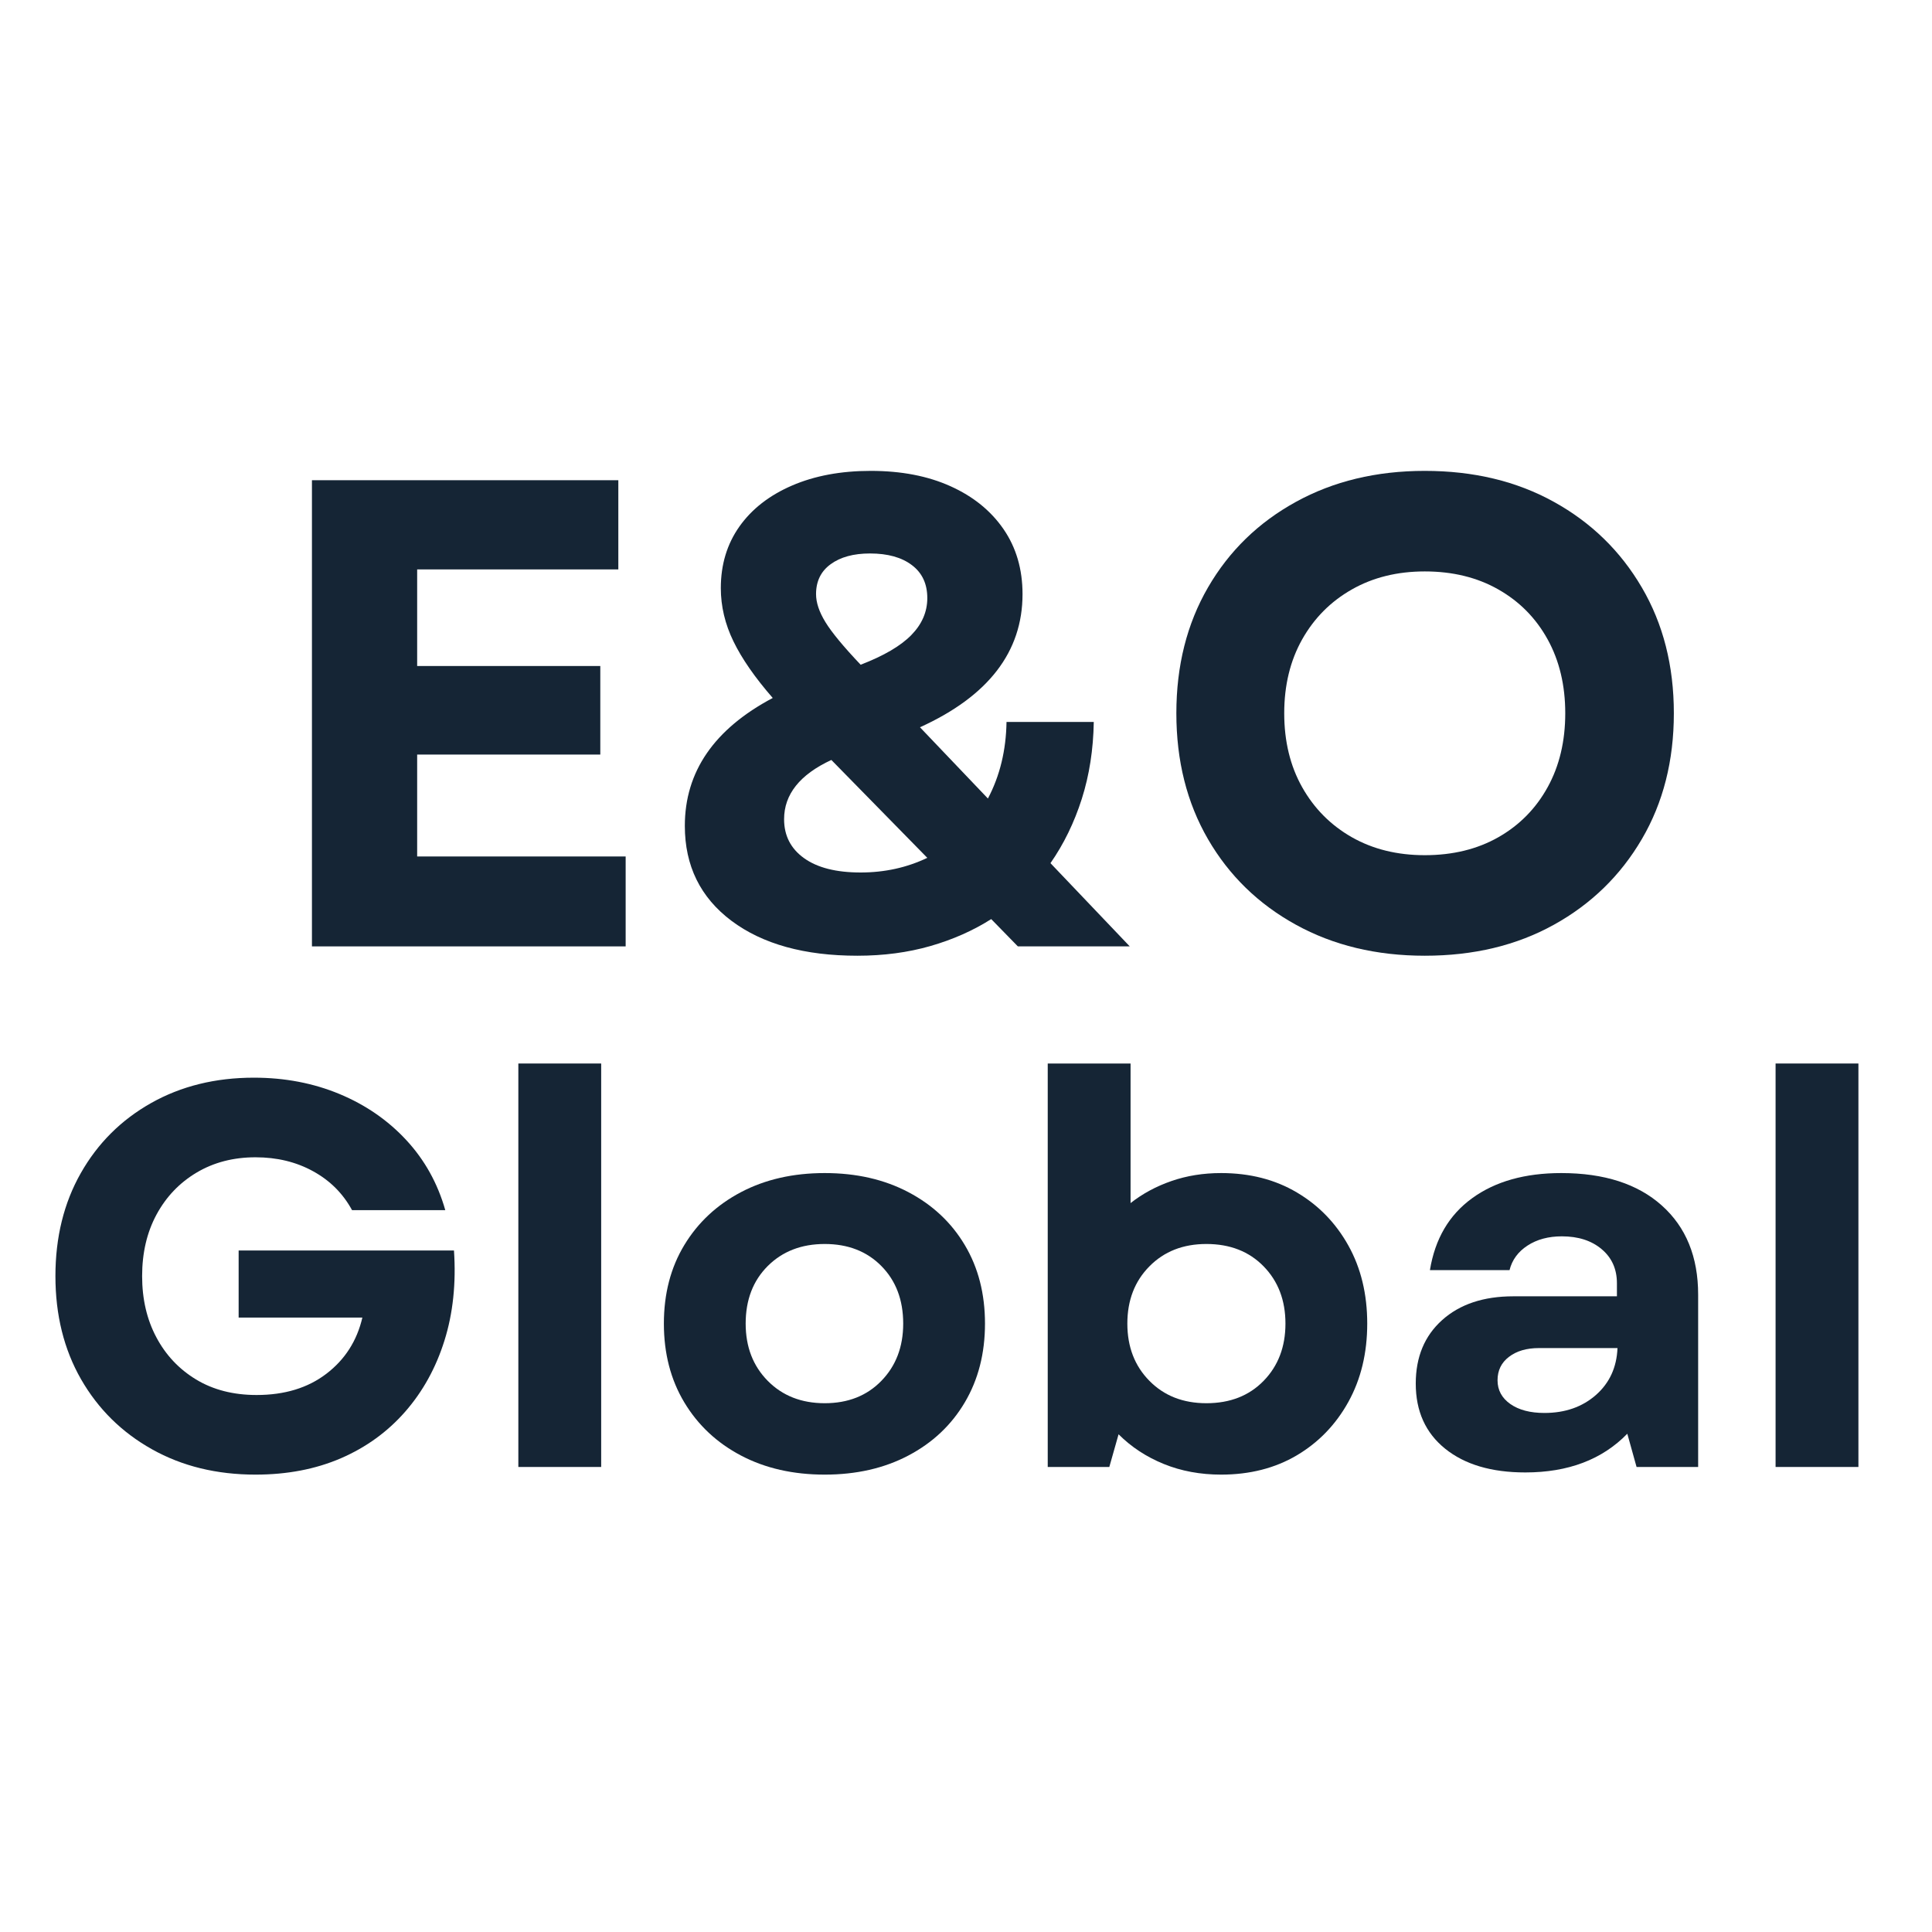
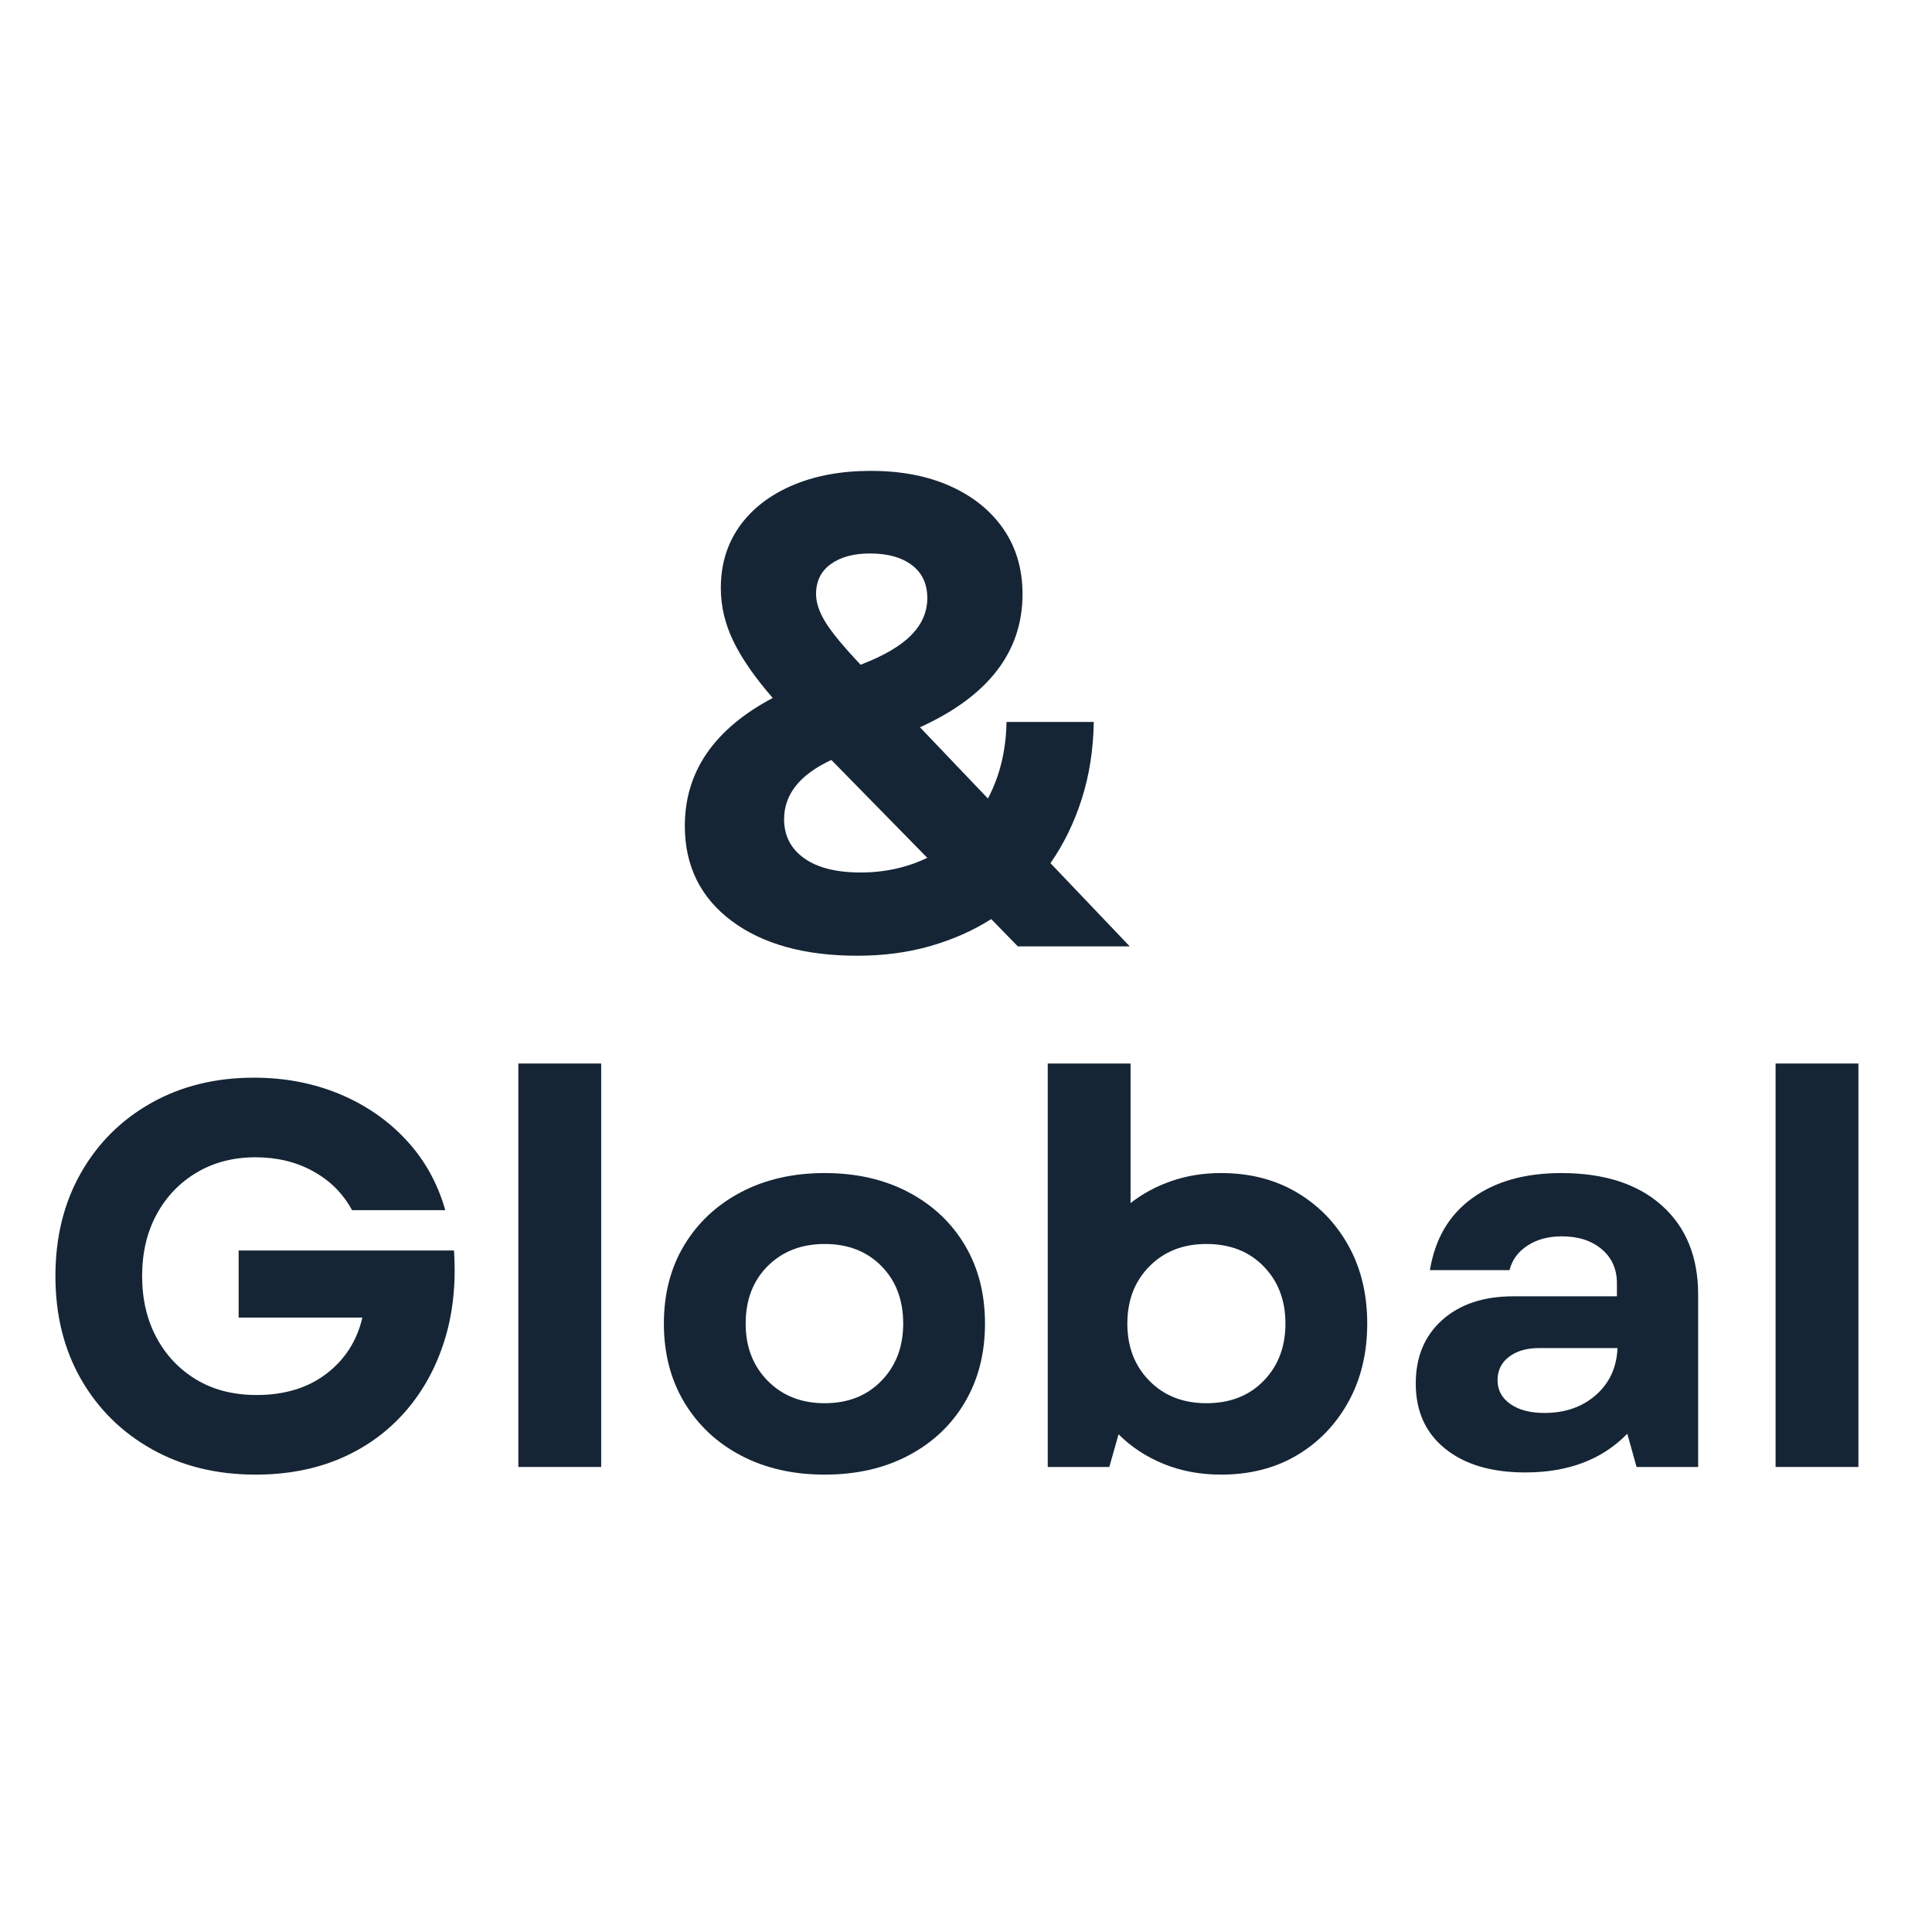
<svg xmlns="http://www.w3.org/2000/svg" version="1.1" width="1000" height="1000">
  <style>
    #light-icon {
      display: inline;
    }
    #dark-icon {
      display: none;
    }

    @media (prefers-color-scheme: dark) {
      #light-icon {
        display: none;
      }
      #dark-icon {
        display: inline;
      }
    }
  </style>
  <g id="light-icon">
    <svg version="1.1" width="1000" height="1000">
      <g>
        <g transform="matrix(2,0,0,2,0,0)">
          <svg version="1.1" width="500" height="500">
            <svg width="500" zoomAndPan="magnify" viewBox="0 0 375 375" height="500" preserveAspectRatio="xMidYMid meet" version="1.0">
              <defs>
                <g />
                <clipPath id="c63e79b13d">
                  <rect x="0" width="284" y="0" height="189" />
                </clipPath>
                <clipPath id="ed67ad16e3">
                  <rect x="0" width="363" y="0" height="155" />
                </clipPath>
              </defs>
              <g transform="matrix(1, 0, 0, 1, 48, 45)">
                <g clip-path="url(#c63e79b13d)">
                  <g fill="#152535" fill-opacity="1">
                    <g transform="translate(1.689, 138.694)">
                      <g>
-                         <path d="M 10.859 0 L 10.859 -90.484 L 70.328 -90.484 L 70.328 -73.172 L 31.281 -73.172 L 31.281 -54.422 L 66.828 -54.422 L 66.828 -37.234 L 31.281 -37.234 L 31.281 -17.453 L 71.75 -17.453 L 71.75 0 Z M 10.859 0 " />
-                       </g>
+                         </g>
                    </g>
                  </g>
                  <g fill="#152535" fill-opacity="1">
                    <g transform="translate(80.02, 138.694)">
                      <g>
                        <path d="M 38.391 1.812 C 28.141 1.812 19.992 -0.445 13.953 -4.969 C 7.922 -9.5 4.906 -15.641 4.906 -23.391 C 4.906 -33.91 10.594 -42.188 21.969 -48.219 C 18.52 -52.176 15.977 -55.836 14.344 -59.203 C 12.707 -62.566 11.891 -66.016 11.891 -69.547 C 11.891 -74.109 13.094 -78.094 15.5 -81.5 C 17.914 -84.906 21.32 -87.555 25.719 -89.453 C 30.113 -91.348 35.203 -92.297 40.984 -92.297 C 46.922 -92.297 52.086 -91.301 56.484 -89.312 C 60.879 -87.332 64.305 -84.555 66.766 -80.984 C 69.223 -77.41 70.453 -73.207 70.453 -68.375 C 70.453 -57.176 63.816 -48.562 50.547 -42.531 L 63.734 -28.703 C 66.055 -33.098 67.258 -38.051 67.344 -43.562 L 84.281 -43.562 C 84.195 -38.219 83.422 -33.238 81.953 -28.625 C 80.484 -24.02 78.457 -19.863 75.875 -16.156 L 91.266 0 L 69.547 0 L 64.375 -5.297 C 60.844 -3.055 56.898 -1.312 52.547 -0.062 C 48.191 1.188 43.473 1.812 38.391 1.812 Z M 24.172 -24.688 C 24.172 -21.5 25.461 -18.977 28.047 -17.125 C 30.629 -15.27 34.289 -14.344 39.031 -14.344 C 43.688 -14.344 48 -15.289 51.969 -17.188 L 33.344 -36.188 C 27.227 -33.344 24.172 -29.508 24.172 -24.688 Z M 30.375 -68.375 C 30.375 -66.738 30.977 -64.93 32.188 -62.953 C 33.395 -60.973 35.676 -58.211 39.031 -54.672 C 43.52 -56.398 46.797 -58.316 48.859 -60.422 C 50.93 -62.535 51.969 -64.93 51.969 -67.609 C 51.969 -70.367 50.973 -72.5 48.984 -74 C 47.004 -75.508 44.289 -76.266 40.844 -76.266 C 37.656 -76.266 35.113 -75.57 33.219 -74.188 C 31.32 -72.812 30.375 -70.875 30.375 -68.375 Z M 30.375 -68.375 " />
                      </g>
                    </g>
                  </g>
                  <g fill="#152535" fill-opacity="1">
                    <g transform="translate(174.768, 138.694)">
                      <g>
-                         <path d="M 53.781 1.812 C 44.383 1.812 36.047 -0.191 28.766 -4.203 C 21.484 -8.211 15.797 -13.75 11.703 -20.812 C 7.609 -27.875 5.562 -36.02 5.562 -45.25 C 5.562 -54.469 7.609 -62.609 11.703 -69.672 C 15.797 -76.742 21.484 -82.281 28.766 -86.281 C 36.047 -90.289 44.383 -92.297 53.781 -92.297 C 63.258 -92.297 71.613 -90.289 78.844 -86.281 C 86.082 -82.281 91.77 -76.742 95.906 -69.672 C 100.051 -62.609 102.125 -54.469 102.125 -45.25 C 102.125 -36.02 100.051 -27.875 95.906 -20.812 C 91.77 -13.75 86.082 -8.211 78.844 -4.203 C 71.613 -0.191 63.258 1.812 53.781 1.812 Z M 26.5 -45.25 C 26.5 -39.812 27.66 -35.023 29.984 -30.891 C 32.316 -26.754 35.531 -23.52 39.625 -21.188 C 43.719 -18.863 48.438 -17.703 53.781 -17.703 C 59.207 -17.703 63.969 -18.863 68.062 -21.188 C 72.156 -23.52 75.344 -26.754 77.625 -30.891 C 79.906 -35.023 81.047 -39.812 81.047 -45.25 C 81.047 -50.676 79.906 -55.457 77.625 -59.594 C 75.344 -63.727 72.156 -66.957 68.062 -69.281 C 63.969 -71.613 59.207 -72.781 53.781 -72.781 C 48.438 -72.781 43.719 -71.613 39.625 -69.281 C 35.531 -66.957 32.316 -63.727 29.984 -59.594 C 27.66 -55.457 26.5 -50.676 26.5 -45.25 Z M 26.5 -45.25 " />
-                       </g>
+                         </g>
                    </g>
                  </g>
                </g>
              </g>
              <g transform="matrix(1, 0, 0, 1, 6, 171)">
                <g clip-path="url(#ed67ad16e3)">
                  <g fill="#152535" fill-opacity="1">
                    <g transform="translate(0.211, 113.738)">
                      <g>
                        <path d="M 43.391 1.484 C 35.836 1.484 29.133 -0.156 23.281 -3.438 C 17.426 -6.719 12.836 -11.25 9.516 -17.031 C 6.203 -22.82 4.547 -29.492 4.547 -37.047 C 4.547 -44.586 6.188 -51.25 9.469 -57.031 C 12.75 -62.82 17.301 -67.359 23.125 -70.641 C 28.945 -73.922 35.598 -75.562 43.078 -75.562 C 49.066 -75.562 54.602 -74.504 59.688 -72.391 C 64.77 -70.273 69.094 -67.289 72.656 -63.438 C 76.219 -59.594 78.738 -55.062 80.219 -49.844 L 62.125 -49.844 C 60.352 -53.094 57.828 -55.613 54.547 -57.406 C 51.273 -59.207 47.555 -60.109 43.391 -60.109 C 39.086 -60.109 35.273 -59.117 31.953 -57.141 C 28.641 -55.172 26.047 -52.457 24.172 -49 C 22.305 -45.539 21.375 -41.555 21.375 -37.047 C 21.375 -32.598 22.289 -28.645 24.125 -25.188 C 25.957 -21.727 28.531 -18.992 31.844 -16.984 C 35.164 -14.973 39.082 -13.969 43.594 -13.969 C 49.031 -13.969 53.547 -15.344 57.141 -18.094 C 60.742 -20.844 63.07 -24.477 64.125 -29 L 40.109 -29 L 40.109 -42.016 L 81.906 -42.016 C 82.332 -35.66 81.719 -29.836 80.062 -24.547 C 78.406 -19.254 75.863 -14.648 72.438 -10.734 C 69.02 -6.828 64.859 -3.812 59.953 -1.688 C 55.047 0.426 49.523 1.484 43.391 1.484 Z M 43.391 1.484 " />
                      </g>
                    </g>
                  </g>
                  <g fill="#152535" fill-opacity="1">
                    <g transform="translate(86.563, 113.738)">
                      <g>
                        <path d="M 8.047 0 L 8.047 -78.312 L 24.125 -78.312 L 24.125 0 Z M 8.047 0 " />
                      </g>
                    </g>
                  </g>
                  <g fill="#152535" fill-opacity="1">
                    <g transform="translate(118.733, 113.738)">
                      <g>
                        <path d="M 35.344 1.484 C 29.207 1.484 23.789 0.25 19.094 -2.219 C 14.406 -4.688 10.738 -8.125 8.094 -12.531 C 5.445 -16.945 4.125 -22.047 4.125 -27.828 C 4.125 -33.617 5.445 -38.703 8.094 -43.078 C 10.738 -47.453 14.406 -50.875 19.094 -53.344 C 23.789 -55.812 29.207 -57.047 35.344 -57.047 C 41.477 -57.047 46.891 -55.812 51.578 -53.344 C 56.273 -50.875 59.926 -47.453 62.531 -43.078 C 65.145 -38.703 66.453 -33.617 66.453 -27.828 C 66.453 -22.047 65.145 -16.945 62.531 -12.531 C 59.926 -8.125 56.273 -4.688 51.578 -2.219 C 46.891 0.25 41.477 1.484 35.344 1.484 Z M 20 -27.828 C 20 -23.316 21.426 -19.613 24.281 -16.719 C 27.145 -13.82 30.832 -12.375 35.344 -12.375 C 39.863 -12.375 43.531 -13.82 46.344 -16.719 C 49.164 -19.613 50.578 -23.316 50.578 -27.828 C 50.578 -32.422 49.164 -36.145 46.344 -39 C 43.531 -41.852 39.863 -43.281 35.344 -43.281 C 30.832 -43.281 27.145 -41.852 24.281 -39 C 21.426 -36.145 20 -32.422 20 -27.828 Z M 20 -27.828 " />
                      </g>
                    </g>
                  </g>
                  <g fill="#152535" fill-opacity="1">
                    <g transform="translate(189.317, 113.738)">
                      <g>
                        <path d="M 41.703 1.484 C 37.672 1.484 33.961 0.797 30.578 -0.578 C 27.191 -1.953 24.266 -3.875 21.797 -6.344 L 20 0 L 8.047 0 L 8.047 -78.312 L 24.125 -78.312 L 24.125 -51.219 C 26.457 -53.051 29.102 -54.477 32.062 -55.5 C 35.031 -56.531 38.242 -57.047 41.703 -57.047 C 47.273 -57.047 52.176 -55.789 56.406 -53.281 C 60.633 -50.781 63.969 -47.344 66.406 -42.969 C 68.844 -38.594 70.062 -33.547 70.062 -27.828 C 70.062 -22.117 68.844 -17.055 66.406 -12.641 C 63.969 -8.234 60.633 -4.773 56.406 -2.266 C 52.176 0.234 47.273 1.484 41.703 1.484 Z M 23.5 -27.828 C 23.5 -23.316 24.926 -19.613 27.781 -16.719 C 30.633 -13.82 34.32 -12.375 38.844 -12.375 C 43.426 -12.375 47.129 -13.82 49.953 -16.719 C 52.773 -19.613 54.188 -23.316 54.188 -27.828 C 54.188 -32.348 52.773 -36.051 49.953 -38.938 C 47.129 -41.832 43.426 -43.281 38.844 -43.281 C 34.32 -43.281 30.633 -41.832 27.781 -38.938 C 24.926 -36.051 23.5 -32.348 23.5 -27.828 Z M 23.5 -27.828 " />
                      </g>
                    </g>
                  </g>
                  <g fill="#152535" fill-opacity="1">
                    <g transform="translate(263.5, 113.738)">
                      <g>
                        <path d="M 26.562 1.062 C 20 1.062 14.812 -0.473 11 -3.547 C 7.195 -6.617 5.297 -10.832 5.297 -16.188 C 5.297 -21.344 7.004 -25.453 10.422 -28.516 C 13.848 -31.586 18.453 -33.125 24.234 -33.125 L 44.344 -33.125 L 44.344 -35.656 C 44.344 -38.414 43.352 -40.625 41.375 -42.281 C 39.406 -43.938 36.832 -44.766 33.656 -44.766 C 31.039 -44.766 28.816 -44.164 26.984 -42.969 C 25.148 -41.77 23.988 -40.18 23.5 -38.203 L 8.047 -38.203 C 9.035 -44.273 11.77 -48.93 16.25 -52.172 C 20.727 -55.422 26.492 -57.047 33.547 -57.047 C 41.867 -57.047 48.375 -54.945 53.062 -50.75 C 57.758 -46.551 60.109 -40.781 60.109 -33.438 L 60.109 0 L 48.156 0 L 46.359 -6.453 C 41.484 -1.441 34.883 1.062 26.562 1.062 Z M 21.172 -16.828 C 21.172 -14.922 22 -13.383 23.656 -12.219 C 25.312 -11.062 27.516 -10.484 30.266 -10.484 C 34.285 -10.484 37.617 -11.645 40.266 -13.969 C 42.91 -16.301 44.305 -19.336 44.453 -23.078 L 29.203 -23.078 C 26.805 -23.078 24.867 -22.508 23.391 -21.375 C 21.91 -20.25 21.172 -18.734 21.172 -16.828 Z M 21.172 -16.828 " />
                      </g>
                    </g>
                  </g>
                  <g fill="#152535" fill-opacity="1">
                    <g transform="translate(330.592, 113.738)">
                      <g>
                        <path d="M 8.047 0 L 8.047 -78.312 L 24.125 -78.312 L 24.125 0 Z M 8.047 0 " />
                      </g>
                    </g>
                  </g>
                </g>
              </g>
            </svg>
          </svg>
        </g>
      </g>
    </svg>
  </g>
  <g id="dark-icon">
    <svg version="1.1" width="1000" height="1000">
      <g>
        <g transform="matrix(2,0,0,2,0,0)">
          <svg version="1.1" width="500" height="500">
            <svg width="500" zoomAndPan="magnify" viewBox="0 0 375 375" height="500" preserveAspectRatio="xMidYMid meet" version="1.0">
              <defs>
                <g />
                <clipPath id="3e36eb5d58">
                  <rect x="0" width="284" y="0" height="189" />
                </clipPath>
                <clipPath id="c713bea833">
                  <rect x="0" width="363" y="0" height="155" />
                </clipPath>
              </defs>
              <g transform="matrix(1, 0, 0, 1, 48, 45)">
                <g clip-path="url(#3e36eb5d58)">
                  <g fill="#ffffff" fill-opacity="1">
                    <g transform="translate(1.689, 138.694)">
                      <g>
-                         <path d="M 10.859 0 L 10.859 -90.484 L 70.328 -90.484 L 70.328 -73.172 L 31.281 -73.172 L 31.281 -54.422 L 66.828 -54.422 L 66.828 -37.234 L 31.281 -37.234 L 31.281 -17.453 L 71.75 -17.453 L 71.75 0 Z M 10.859 0 " />
+                         <path d="M 10.859 0 L 10.859 -90.484 L 70.328 -90.484 L 70.328 -73.172 L 31.281 -73.172 L 31.281 -54.422 L 66.828 -37.234 L 31.281 -37.234 L 31.281 -17.453 L 71.75 -17.453 L 71.75 0 Z M 10.859 0 " />
                      </g>
                    </g>
                  </g>
                  <g fill="#ffffff" fill-opacity="1">
                    <g transform="translate(80.02, 138.694)">
                      <g>
                        <path d="M 38.391 1.812 C 28.141 1.812 19.992 -0.445 13.953 -4.969 C 7.922 -9.5 4.906 -15.641 4.906 -23.391 C 4.906 -33.91 10.594 -42.188 21.969 -48.219 C 18.52 -52.176 15.977 -55.836 14.344 -59.203 C 12.707 -62.566 11.891 -66.016 11.891 -69.547 C 11.891 -74.109 13.094 -78.094 15.5 -81.5 C 17.914 -84.906 21.32 -87.555 25.719 -89.453 C 30.113 -91.348 35.203 -92.297 40.984 -92.297 C 46.922 -92.297 52.086 -91.301 56.484 -89.312 C 60.879 -87.332 64.305 -84.555 66.766 -80.984 C 69.223 -77.41 70.453 -73.207 70.453 -68.375 C 70.453 -57.176 63.816 -48.562 50.547 -42.531 L 63.734 -28.703 C 66.055 -33.098 67.258 -38.051 67.344 -43.562 L 84.281 -43.562 C 84.195 -38.219 83.422 -33.238 81.953 -28.625 C 80.484 -24.02 78.457 -19.863 75.875 -16.156 L 91.266 0 L 69.547 0 L 64.375 -5.297 C 60.844 -3.055 56.898 -1.312 52.547 -0.062 C 48.191 1.188 43.473 1.812 38.391 1.812 Z M 24.172 -24.688 C 24.172 -21.5 25.461 -18.977 28.047 -17.125 C 30.629 -15.27 34.289 -14.344 39.031 -14.344 C 43.688 -14.344 48 -15.289 51.969 -17.188 L 33.344 -36.188 C 27.227 -33.344 24.172 -29.508 24.172 -24.688 Z M 30.375 -68.375 C 30.375 -66.738 30.977 -64.93 32.188 -62.953 C 33.395 -60.973 35.676 -58.211 39.031 -54.672 C 43.52 -56.398 46.797 -58.316 48.859 -60.422 C 50.93 -62.535 51.969 -64.93 51.969 -67.609 C 51.969 -70.367 50.973 -72.5 48.984 -74 C 47.004 -75.508 44.289 -76.266 40.844 -76.266 C 37.656 -76.266 35.113 -75.57 33.219 -74.188 C 31.32 -72.812 30.375 -70.875 30.375 -68.375 Z M 30.375 -68.375 " />
                      </g>
                    </g>
                  </g>
                  <g fill="#ffffff" fill-opacity="1">
                    <g transform="translate(174.768, 138.694)">
                      <g>
                        <path d="M 53.781 1.812 C 44.383 1.812 36.047 -0.191 28.766 -4.203 C 21.484 -8.211 15.797 -13.75 11.703 -20.812 C 7.609 -27.875 5.562 -36.02 5.562 -45.25 C 5.562 -54.469 7.609 -62.609 11.703 -69.672 C 15.797 -76.742 21.484 -82.281 28.766 -86.281 C 36.047 -90.289 44.383 -92.297 53.781 -92.297 C 63.258 -92.297 71.613 -90.289 78.844 -86.281 C 86.082 -82.281 91.77 -76.742 95.906 -69.672 C 100.051 -62.609 102.125 -54.469 102.125 -45.25 C 102.125 -36.02 100.051 -27.875 95.906 -20.812 C 91.77 -13.75 86.082 -8.211 78.844 -4.203 C 71.613 -0.191 63.258 1.812 53.781 1.812 Z M 26.5 -45.25 C 26.5 -39.812 27.66 -35.023 29.984 -30.891 C 32.316 -26.754 35.531 -23.52 39.625 -21.188 C 43.719 -18.863 48.438 -17.703 53.781 -17.703 C 59.207 -17.703 63.969 -18.863 68.062 -21.188 C 72.156 -23.52 75.344 -26.754 77.625 -30.891 C 79.906 -35.023 81.047 -39.812 81.047 -45.25 C 81.047 -50.676 79.906 -55.457 77.625 -59.594 C 75.344 -63.727 72.156 -66.957 68.062 -69.281 C 63.969 -71.613 59.207 -72.781 53.781 -72.781 C 48.438 -72.781 43.719 -71.613 39.625 -69.281 C 35.531 -66.957 32.316 -63.727 29.984 -59.594 C 27.66 -55.457 26.5 -50.676 26.5 -45.25 Z M 26.5 -45.25 " />
                      </g>
                    </g>
                  </g>
                </g>
              </g>
              <g transform="matrix(1, 0, 0, 1, 6, 171)">
                <g clip-path="url(#c713bea833)">
                  <g fill="#ffffff" fill-opacity="1">
                    <g transform="translate(0.211, 113.738)">
                      <g>
                        <path d="M 43.391 1.484 C 35.836 1.484 29.133 -0.156 23.281 -3.438 C 17.426 -6.719 12.836 -11.25 9.516 -17.031 C 6.203 -22.82 4.547 -29.492 4.547 -37.047 C 4.547 -44.586 6.188 -51.25 9.469 -57.031 C 12.75 -62.82 17.301 -67.359 23.125 -70.641 C 28.945 -73.922 35.598 -75.562 43.078 -75.562 C 49.066 -75.562 54.602 -74.504 59.688 -72.391 C 64.77 -70.273 69.094 -67.289 72.656 -63.438 C 76.219 -59.594 78.738 -55.062 80.219 -49.844 L 62.125 -49.844 C 60.352 -53.094 57.828 -55.613 54.547 -57.406 C 51.273 -59.207 47.555 -60.109 43.391 -60.109 C 39.086 -60.109 35.273 -59.117 31.953 -57.141 C 28.641 -55.172 26.047 -52.457 24.172 -49 C 22.305 -45.539 21.375 -41.555 21.375 -37.047 C 21.375 -32.598 22.289 -28.645 24.125 -25.188 C 25.957 -21.727 28.531 -18.992 31.844 -16.984 C 35.164 -14.973 39.082 -13.969 43.594 -13.969 C 49.031 -13.969 53.547 -15.344 57.141 -18.094 C 60.742 -20.844 63.07 -24.477 64.125 -29 L 40.109 -29 L 40.109 -42.016 L 81.906 -42.016 C 82.332 -35.66 81.719 -29.836 80.062 -24.547 C 78.406 -19.254 75.863 -14.648 72.438 -10.734 C 69.02 -6.828 64.859 -3.812 59.953 -1.688 C 55.047 0.426 49.523 1.484 43.391 1.484 Z M 43.391 1.484 " />
                      </g>
                    </g>
                  </g>
                  <g fill="#ffffff" fill-opacity="1">
                    <g transform="translate(86.563, 113.738)">
                      <g>
                        <path d="M 8.047 0 L 8.047 -78.312 L 24.125 -78.312 L 24.125 0 Z M 8.047 0 " />
                      </g>
                    </g>
                  </g>
                  <g fill="#ffffff" fill-opacity="1">
                    <g transform="translate(118.733, 113.738)">
                      <g>
                        <path d="M 35.344 1.484 C 29.207 1.484 23.789 0.25 19.094 -2.219 C 14.406 -4.688 10.738 -8.125 8.094 -12.531 C 5.445 -16.945 4.125 -22.047 4.125 -27.828 C 4.125 -33.617 5.445 -38.703 8.094 -43.078 C 10.738 -47.453 14.406 -50.875 19.094 -53.344 C 23.789 -55.812 29.207 -57.047 35.344 -57.047 C 41.477 -57.047 46.891 -55.812 51.578 -53.344 C 56.273 -50.875 59.926 -47.453 62.531 -43.078 C 65.145 -38.703 66.453 -33.617 66.453 -27.828 C 66.453 -22.047 65.145 -16.945 62.531 -12.531 C 59.926 -8.125 56.273 -4.688 51.578 -2.219 C 46.891 0.25 41.477 1.484 35.344 1.484 Z M 20 -27.828 C 20 -23.316 21.426 -19.613 24.281 -16.719 C 27.145 -13.82 30.832 -12.375 35.344 -12.375 C 39.863 -12.375 43.531 -13.82 46.344 -16.719 C 49.164 -19.613 50.578 -23.316 50.578 -27.828 C 50.578 -32.422 49.164 -36.145 46.344 -39 C 43.531 -41.852 39.863 -43.281 35.344 -43.281 C 30.832 -43.281 27.145 -41.852 24.281 -39 C 21.426 -36.145 20 -32.422 20 -27.828 Z M 20 -27.828 " />
                      </g>
                    </g>
                  </g>
                  <g fill="#ffffff" fill-opacity="1">
                    <g transform="translate(189.317, 113.738)">
                      <g>
                        <path d="M 41.703 1.484 C 37.672 1.484 33.961 0.797 30.578 -0.578 C 27.191 -1.953 24.266 -3.875 21.797 -6.344 L 20 0 L 8.047 0 L 8.047 -78.312 L 24.125 -78.312 L 24.125 -51.219 C 26.457 -53.051 29.102 -54.477 32.062 -55.5 C 35.031 -56.531 38.242 -57.047 41.703 -57.047 C 47.273 -57.047 52.176 -55.789 56.406 -53.281 C 60.633 -50.781 63.969 -47.344 66.406 -42.969 C 68.844 -38.594 70.062 -33.547 70.062 -27.828 C 70.062 -22.117 68.844 -17.055 66.406 -12.641 C 63.969 -8.234 60.633 -4.773 56.406 -2.266 C 52.176 0.234 47.273 1.484 41.703 1.484 Z M 23.5 -27.828 C 23.5 -23.316 24.926 -19.613 27.781 -16.719 C 30.633 -13.82 34.32 -12.375 38.844 -12.375 C 43.426 -12.375 47.129 -13.82 49.953 -16.719 C 52.773 -19.613 54.188 -23.316 54.188 -27.828 C 54.188 -32.348 52.773 -36.051 49.953 -38.938 C 47.129 -41.832 43.426 -43.281 38.844 -43.281 C 34.32 -43.281 30.633 -41.832 27.781 -38.938 C 24.926 -36.051 23.5 -32.348 23.5 -27.828 Z M 23.5 -27.828 " />
                      </g>
                    </g>
                  </g>
                  <g fill="#ffffff" fill-opacity="1">
                    <g transform="translate(263.5, 113.738)">
                      <g>
                        <path d="M 26.562 1.062 C 20 1.062 14.812 -0.473 11 -3.547 C 7.195 -6.617 5.297 -10.832 5.297 -16.188 C 5.297 -21.344 7.004 -25.453 10.422 -28.516 C 13.848 -31.586 18.453 -33.125 24.234 -33.125 L 44.344 -33.125 L 44.344 -35.656 C 44.344 -38.414 43.352 -40.625 41.375 -42.281 C 39.406 -43.938 36.832 -44.766 33.656 -44.766 C 31.039 -44.766 28.816 -44.164 26.984 -42.969 C 25.148 -41.77 23.988 -40.18 23.5 -38.203 L 8.047 -38.203 C 9.035 -44.273 11.77 -48.93 16.25 -52.172 C 20.727 -55.422 26.492 -57.047 33.547 -57.047 C 41.867 -57.047 48.375 -54.945 53.062 -50.75 C 57.758 -46.551 60.109 -40.781 60.109 -33.438 L 60.109 0 L 48.156 0 L 46.359 -6.453 C 41.484 -1.441 34.883 1.062 26.562 1.062 Z M 21.172 -16.828 C 21.172 -14.922 22 -13.383 23.656 -12.219 C 25.312 -11.062 27.516 -10.484 30.266 -10.484 C 34.285 -10.484 37.617 -11.645 40.266 -13.969 C 42.91 -16.301 44.305 -19.336 44.453 -23.078 L 29.203 -23.078 C 26.805 -23.078 24.867 -22.508 23.391 -21.375 C 21.91 -20.25 21.172 -18.734 21.172 -16.828 Z M 21.172 -16.828 " />
                      </g>
                    </g>
                  </g>
                  <g fill="#ffffff" fill-opacity="1">
                    <g transform="translate(330.592, 113.738)">
                      <g>
-                         <path d="M 8.047 0 L 8.047 -78.312 L 24.125 -78.312 L 24.125 0 Z M 8.047 0 " />
-                       </g>
+                         </g>
                    </g>
                  </g>
                </g>
              </g>
            </svg>
          </svg>
        </g>
      </g>
    </svg>
  </g>
</svg>